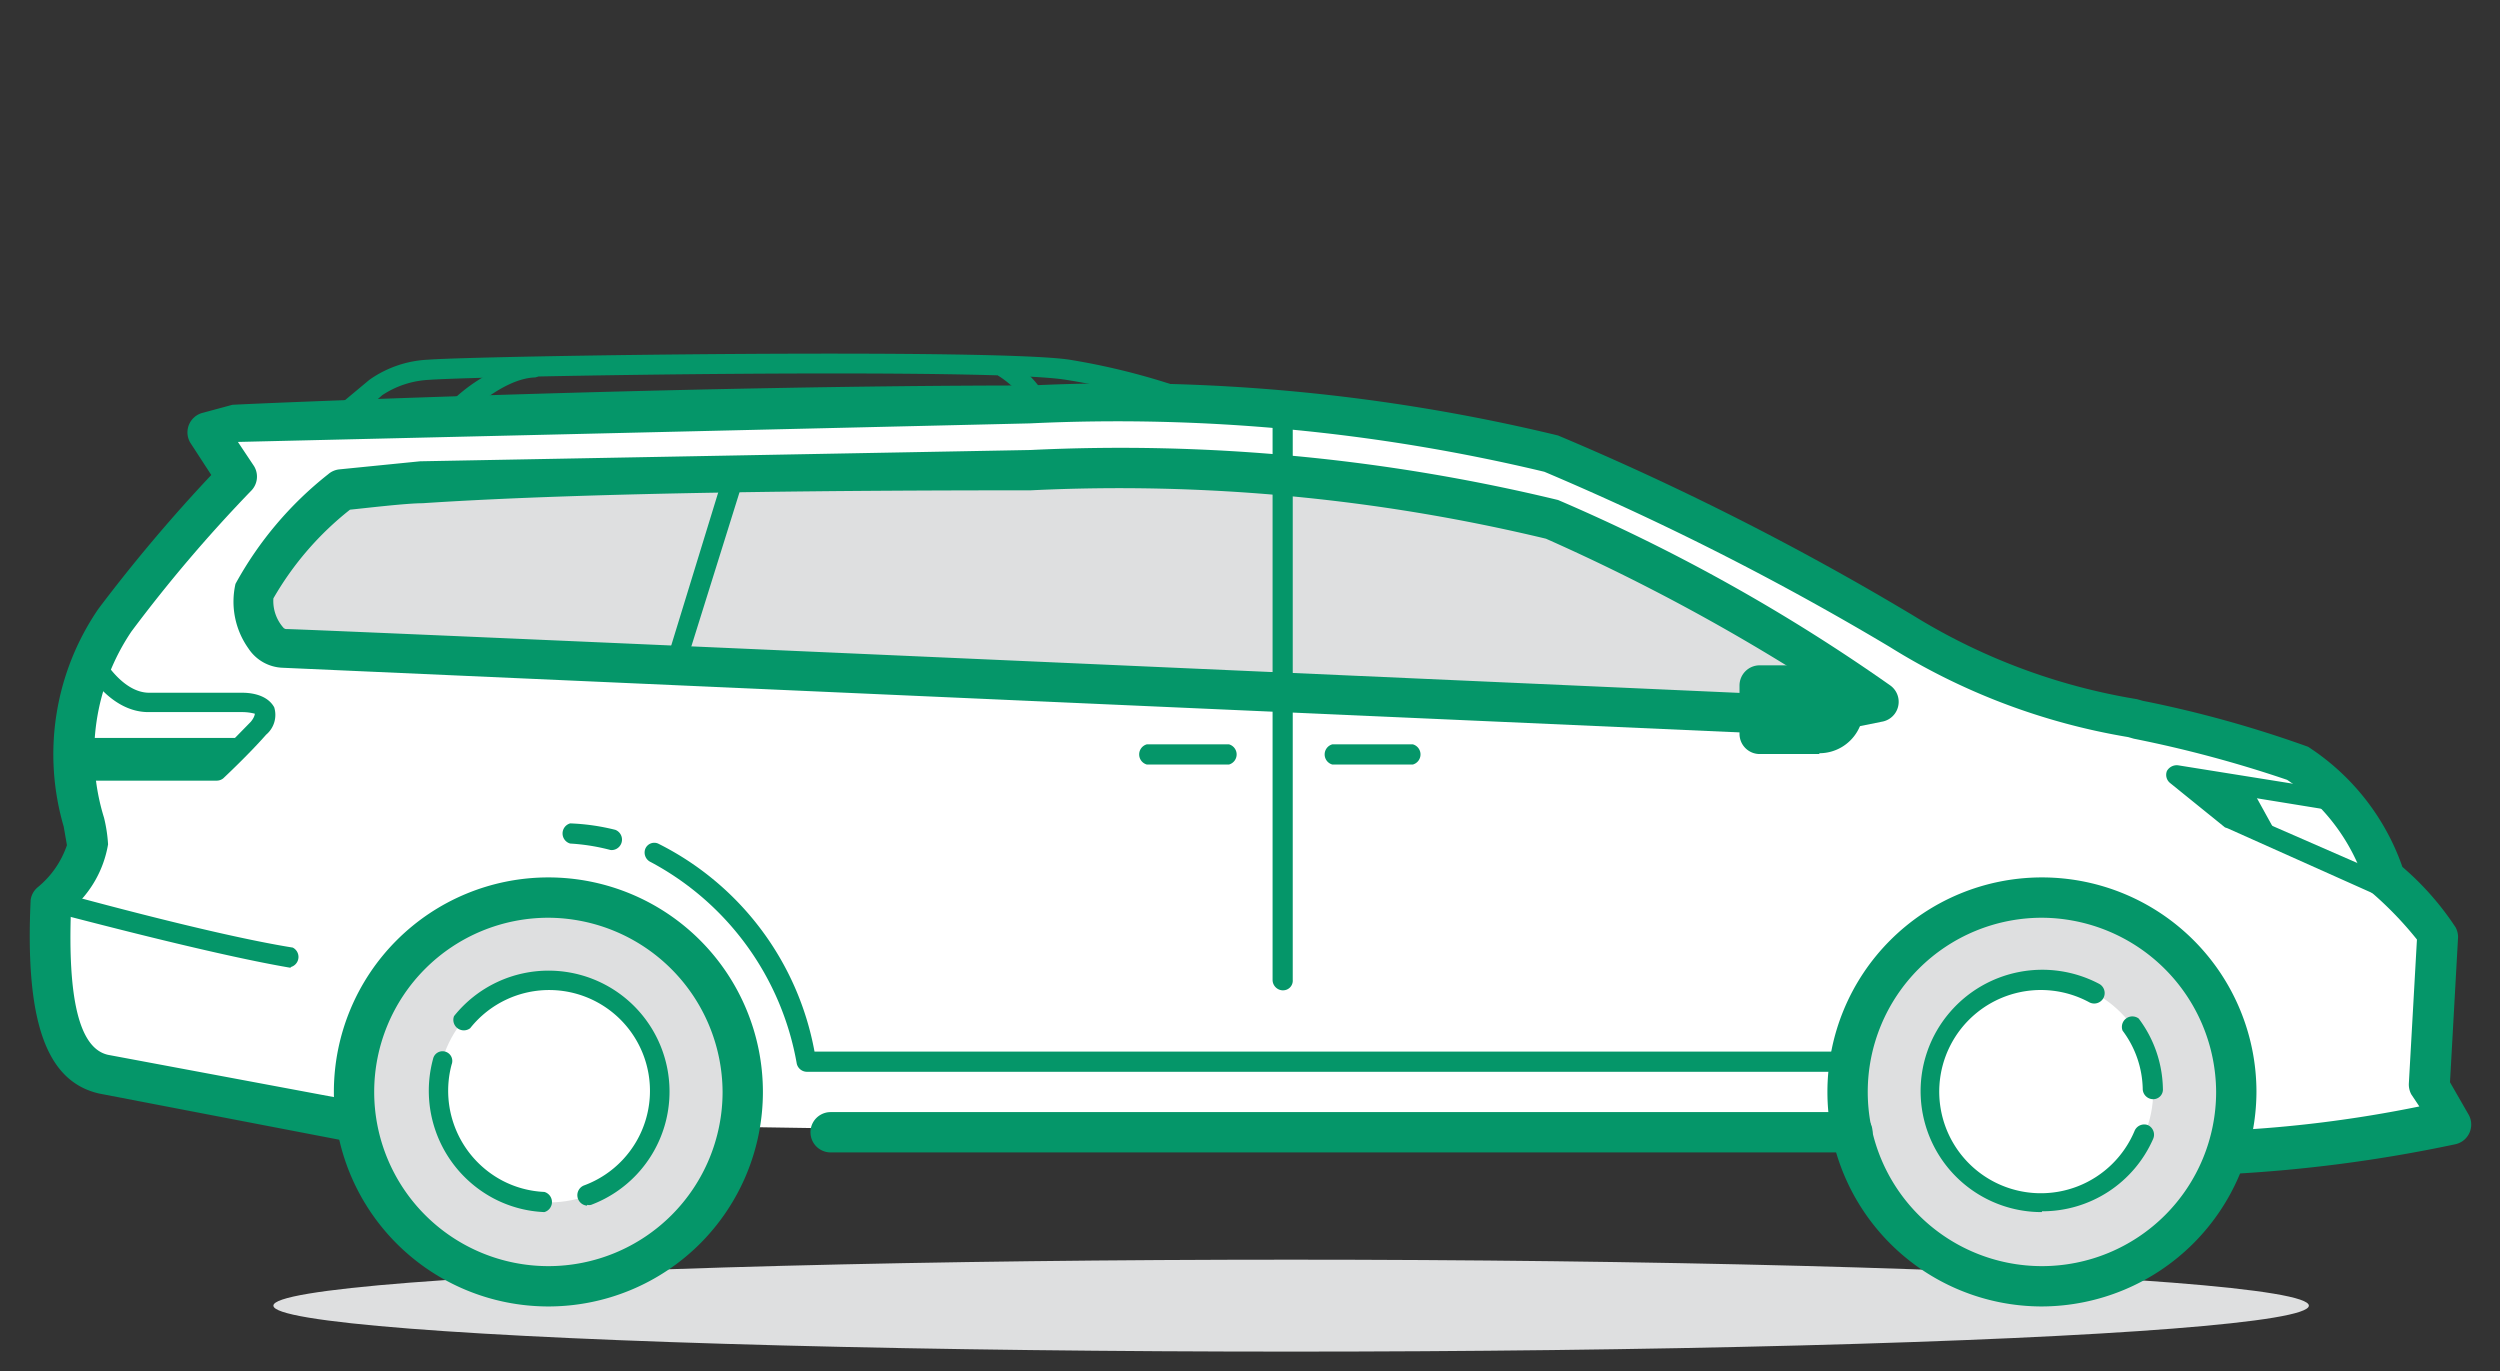
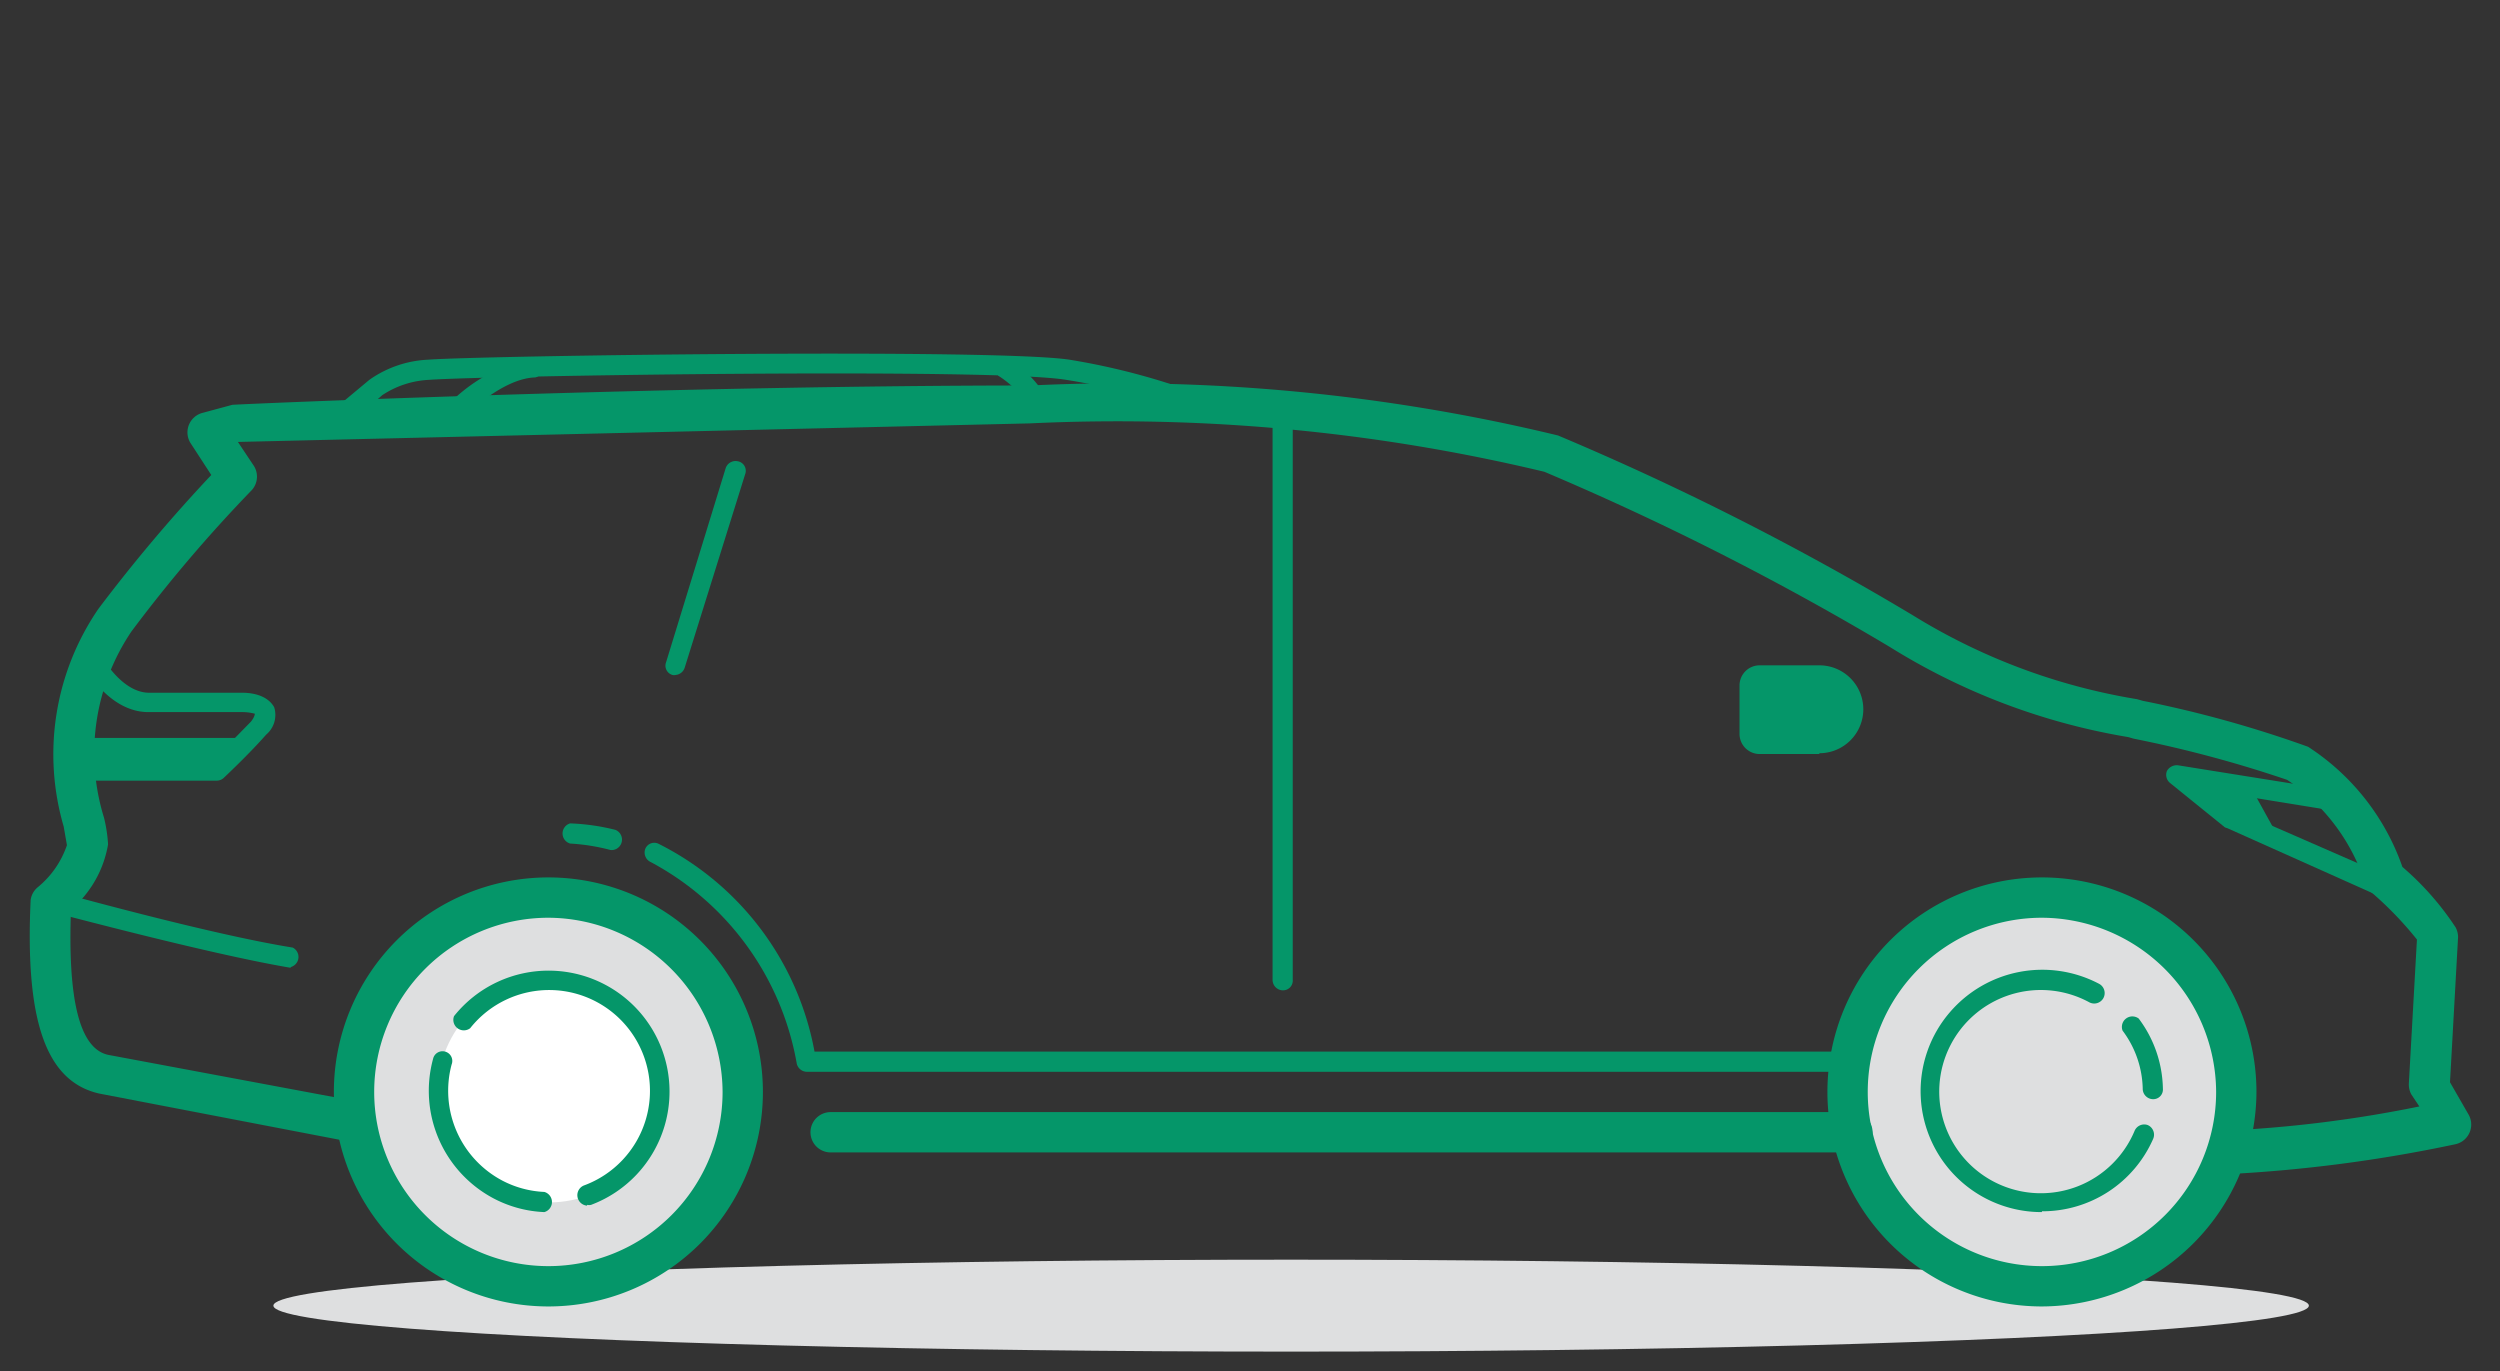
<svg xmlns="http://www.w3.org/2000/svg" viewBox="0 0 31 17" aria-hidden="true">
  <rect x="0" y="0" width="31" height="17" fill="#333333" stroke="none" />
-   <path d="M4.4 13.9l-3.1-.58c-.28-.06-.74-.3-.65-2.15 0 0 .45-.4.45-.7a3.35 3.35 0 0 1 .34-2.78 17.66 17.66 0 0 1 1.5-1.77l-.35-.58.36-.1L12.78 5c4.47 0 6.1.5 6.46.6a34.6 34.6 0 0 1 4.35 2.2 8.04 8.04 0 0 0 2.94 1.1 14.42 14.42 0 0 1 1.96.54 2.73 2.73 0 0 1 1.08 1.42 3.94 3.94 0 0 1 .66.72l-.1 1.86.26.46a18.04 18.04 0 0 1-2.78.36" fill="#fff" />
  <path d="M27.6 14.52a.25.25 0 0 1 0-.5 15.55 15.55 0 0 0 2.4-.3l-.1-.15a.26.26 0 0 1-.03-.14l.1-1.78a4.4 4.4 0 0 0-.57-.59.27.27 0 0 1-.07-.1 2.44 2.44 0 0 0-.97-1.29 15.05 15.05 0 0 0-1.9-.51l-.07-.02a8.1 8.1 0 0 1-2.96-1.12 34.92 34.92 0 0 0-4.28-2.17 22.73 22.73 0 0 0-6.38-.6l-9.82.23.2.3a.25.25 0 0 1-.04.31 18.14 18.14 0 0 0-1.48 1.74 2.7 2.7 0 0 0-.34 2.31 1.83 1.83 0 0 1 .05.33 1.36 1.36 0 0 1-.46.81c-.04 1.1.1 1.72.46 1.8l3.1.58a.25.25 0 0 1 .2.3.25.25 0 0 1-.29.2l-3.12-.6c-.66-.15-.92-.9-.85-2.4A.25.25 0 0 1 .47 11a1.15 1.15 0 0 0 .36-.52l-.04-.23a3.19 3.19 0 0 1 .43-2.7 19.88 19.88 0 0 1 1.4-1.66l-.26-.4a.25.25 0 0 1 .15-.37l.37-.1c.1-.01 5.48-.24 9.9-.24a23.07 23.07 0 0 1 6.54.62 34.91 34.91 0 0 1 4.4 2.23 7.63 7.63 0 0 0 2.78 1.04l.07.02a14.3 14.3 0 0 1 2.05.57 2.92 2.92 0 0 1 1.17 1.49 3.56 3.56 0 0 1 .66.75.26.26 0 0 1 .03.12l-.1 1.8.23.4a.25.25 0 0 1-.17.37 18.03 18.03 0 0 1-2.83.37z" fill="#059669" />
  <g fill="#dedfe0">
    <ellipse cx="16.01" cy="16.19" rx="12.62" ry=".57" />
    <circle cx="6.81" cy="13.53" r="2.41" />
  </g>
  <path d="M6.8 16.2a2.66 2.66 0 1 1 2.66-2.66 2.66 2.66 0 0 1-2.66 2.66zm0-4.82a2.16 2.16 0 1 0 2.16 2.16 2.17 2.17 0 0 0-2.16-2.16z" fill="#059669" />
  <circle cx="6.81" cy="13.53" r="1.38" fill="#fff" />
  <circle cx="25.32" cy="13.53" r="2.41" fill="#dedfe0" />
  <path d="M25.32 16.2a2.66 2.66 0 1 1 2.66-2.66 2.67 2.67 0 0 1-2.66 2.66zm0-4.82a2.16 2.16 0 1 0 2.16 2.16 2.17 2.17 0 0 0-2.16-2.16z" fill="#059669" />
-   <circle cx="25.32" cy="13.53" r="1.38" fill="#fff" />
  <g fill="#059669">
    <path d="M25.32 15.03a1.5 1.5 0 0 1-1.14-2.48 1.51 1.51 0 0 1 1.85-.35.13.13 0 0 1 .05.18.13.13 0 0 1-.17.05 1.26 1.26 0 1 0 .56 1.59.13.13 0 0 1 .16-.07.13.13 0 0 1 .07.17 1.5 1.5 0 0 1-1.38.9zm-18.04-.08a.13.13 0 0 1-.04-.25 1.25 1.25 0 1 0-1.41-1.95.13.13 0 0 1-.2-.15 1.5 1.5 0 1 1 1.7 2.34.1.1 0 0 1-.05 0zm-.53.08a1.48 1.48 0 0 1-.63-.17 1.51 1.51 0 0 1-.75-1.73.12.12 0 0 1 .15-.09.12.12 0 0 1 .08.16 1.26 1.26 0 0 0 .63 1.44 1.24 1.24 0 0 0 .52.14.13.13 0 0 1 0 .25zm19.95-1.4a.13.13 0 0 1-.13-.12 1.24 1.24 0 0 0-.25-.73.13.13 0 0 1 .2-.15 1.49 1.49 0 0 1 .3.87.12.12 0 0 1-.12.13zm-3.74.66H10.3a.25.25 0 0 1 0-.5h12.67a.25.25 0 0 1 0 .5zM4.33 5.26l-.17-.2.42-.35a1.37 1.37 0 0 1 .73-.25c.67-.05 7.02-.14 7.95 0a8.53 8.53 0 0 1 1.7.46.13.13 0 0 1 .08.16.13.13 0 0 1-.16.07 8.41 8.41 0 0 0-1.66-.44c-.9-.15-7.23-.05-7.9 0a1.15 1.15 0 0 0-.58.19z" />
    <path d="M5.58 5.3a.13.13 0 0 1-.09-.03.13.13 0 0 1 0-.18 2.06 2.06 0 0 1 1.15-.66.13.13 0 0 1 0 .25c-.45.01-.97.57-.98.58a.13.13 0 0 1-.08.04zm7.3-.16a.13.13 0 0 1-.11-.08 1.19 1.19 0 0 0-.39-.4.13.13 0 0 1 .14-.2 1.4 1.4 0 0 1 .48.51.13.13 0 0 1-.12.17zM2.7 9.68H.92a.13.13 0 0 1 0-.25h1.72l.47-.48c.05-.06.05-.1.05-.1A.61.61 0 0 0 3 8.83H1.84c-.5 0-.8-.57-.82-.6a.13.13 0 0 1 .23-.11s.25.47.6.47H3c.05 0 .3 0 .4.18a.32.32 0 0 1-.1.34c-.22.25-.52.53-.53.54a.13.13 0 0 1-.08.03zm0-.13z" />
    <path d="M.92 9.55H2.7l.4-.4H.92zm28.65 1.57a.11.11 0 0 1-.05 0l-1.9-.85-.03-.01-.68-.55a.13.13 0 0 1-.04-.15.14.14 0 0 1 .14-.07l2.06.33a.13.13 0 1 1-.03.25l-1.6-.26.3.24 1.9.83a.12.12 0 0 1 .06.17.13.13 0 0 1-.12.07z" />
    <path d="M28.28 10.43l-.62-.27-.68-.55.93.15.37.67z" />
  </g>
-   <path d="M22.44 8.87L3.5 8.03c-.26 0-.42-.48-.34-.72a4.7 4.7 0 0 1 1.08-1.24l.97-.1 7.56-.14c4.47 0 6.1.5 6.46.6a22.33 22.33 0 0 1 4.04 2.26z" fill="#dedfe0" />
  <g fill="#059669">
-     <path d="M22.44 9.12h-.01L3.5 8.28a.53.53 0 0 1-.42-.24 1 1 0 0 1-.16-.8 4.45 4.45 0 0 1 1.15-1.36.25.25 0 0 1 .14-.06l1-.1 7.57-.14a23.06 23.06 0 0 1 6.54.62 22.64 22.64 0 0 1 4.12 2.3.25.25 0 0 1-.11.45l-.84.17a.2.2 0 0 1-.05 0zM3.54 7.8c.3 0 17.77.78 18.88.83l.25-.05a24.98 24.98 0 0 0-3.5-1.9 22.65 22.65 0 0 0-6.39-.6c-2.23 0-5.44.02-7.54.16-.2 0-.7.06-.9.08a3.83 3.83 0 0 0-.95 1.1.5.5 0 0 0 .13.37zm13.98 1.68h-1a.13.13 0 0 1 0-.25h1a.13.13 0 0 1 0 .25zm-2.3 0h-1a.13.13 0 0 1 0-.25h1.02a.13.13 0 0 1 0 .25z" />
    <path d="M15.9 12.28a.13.13 0 0 1-.12-.13v-7a.13.13 0 0 1 .25 0v7a.12.12 0 0 1-.12.13zm5.92-3.18h.74a.3.3 0 0 0 .29-.3.3.3 0 0 0-.3-.28h-.73z" />
    <path d="M22.56 9.35h-.74a.25.25 0 0 1-.25-.25v-.6a.25.25 0 0 1 .25-.25h.74a.54.54 0 1 1 0 1.09zm-.5-.5h.5v-.1h-.5zm.88 4.44H10a.13.13 0 0 1-.12-.1 3.52 3.52 0 0 0-1.81-2.5.13.13 0 0 1-.07-.16.12.12 0 0 1 .16-.07 3.61 3.61 0 0 1 1.94 2.58h12.84a.13.13 0 0 1 0 .25zM7.6 10.54a.18.18 0 0 1-.03 0 2.5 2.5 0 0 0-.5-.08.13.13 0 0 1 0-.25 2.69 2.69 0 0 1 .56.08.13.13 0 0 1-.03.25zm.78-2.17a.12.12 0 0 1-.04 0 .12.12 0 0 1-.08-.16L9 5.8a.13.13 0 0 1 .15-.08.12.12 0 0 1 .09.16l-.75 2.4a.13.13 0 0 1-.12.09zM3.6 12H3.6c-1.06-.18-2.97-.7-3-.7a.13.13 0 0 1 .07-.25c.02 0 1.9.53 2.96.7a.13.13 0 0 1-.02.24z" />
  </g>
</svg>